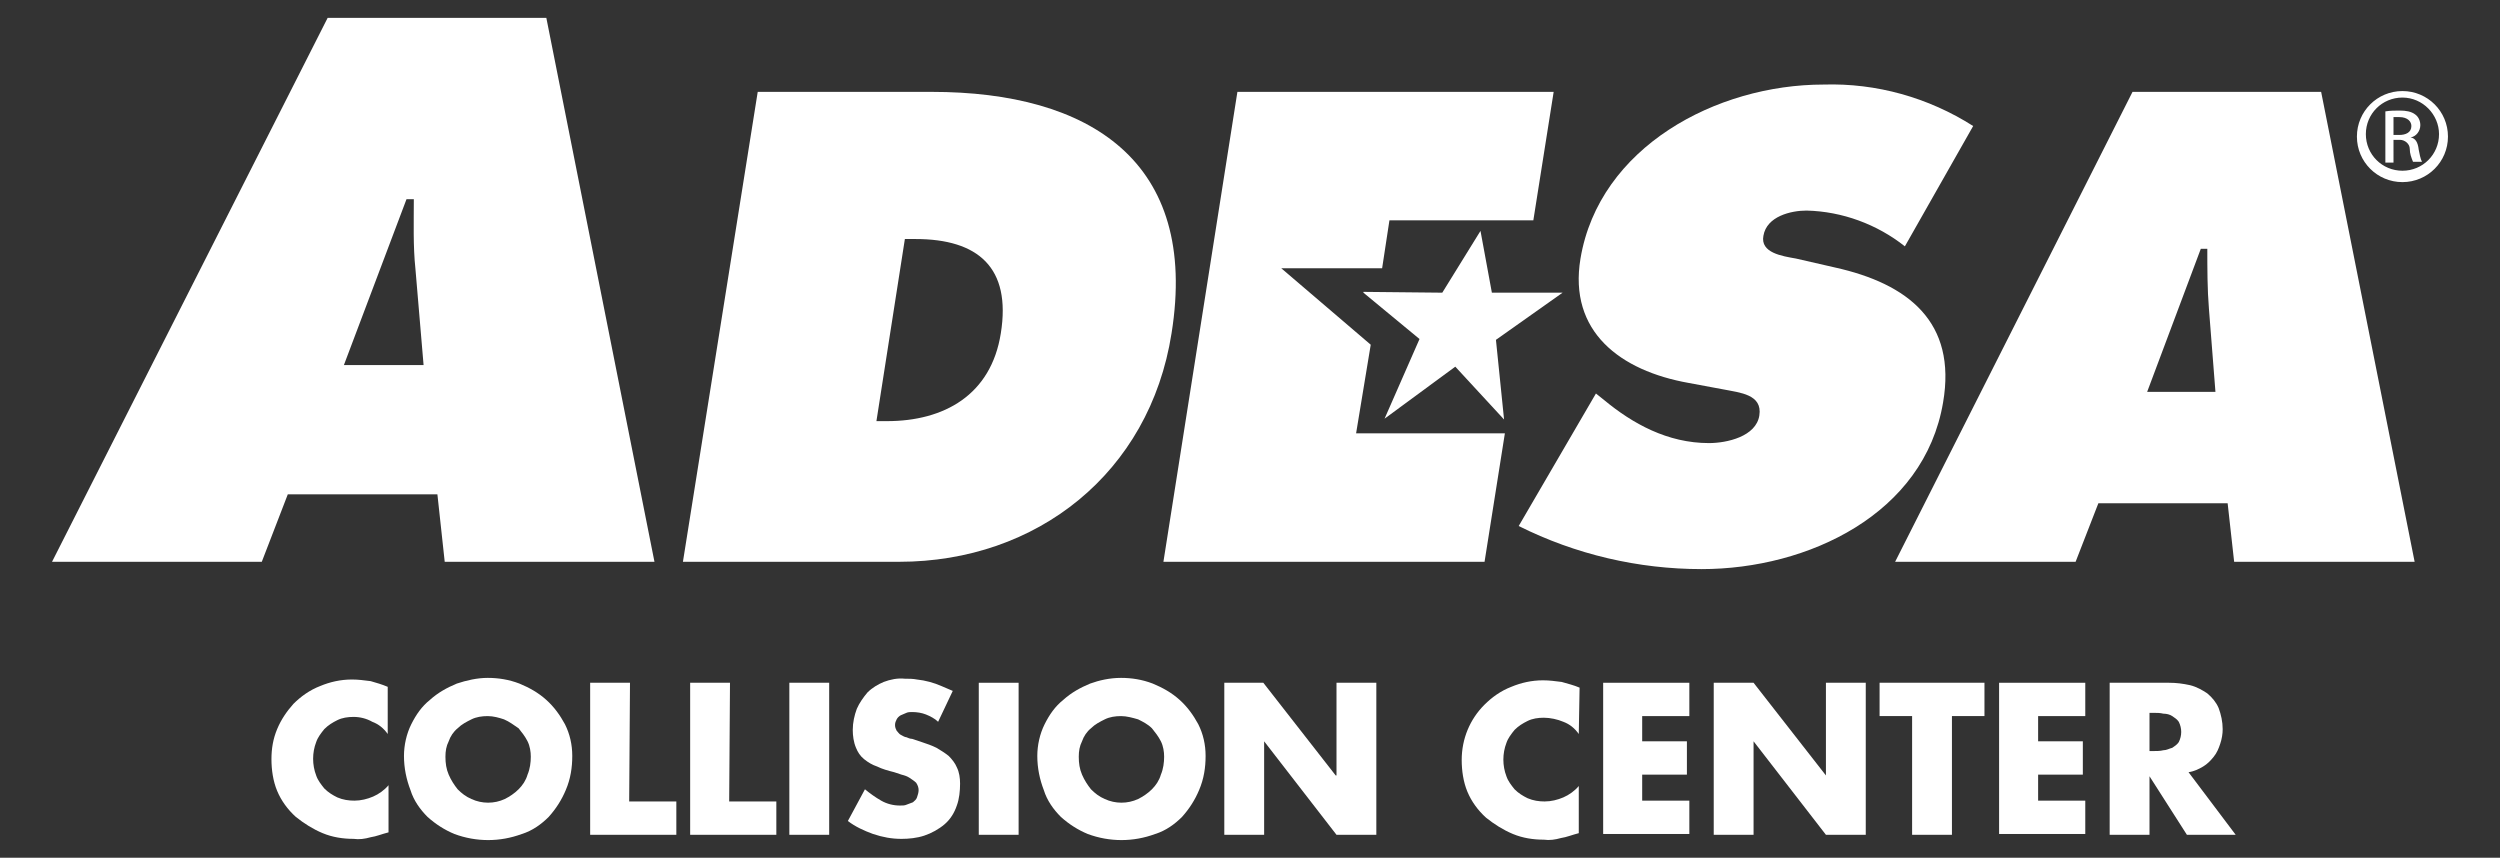
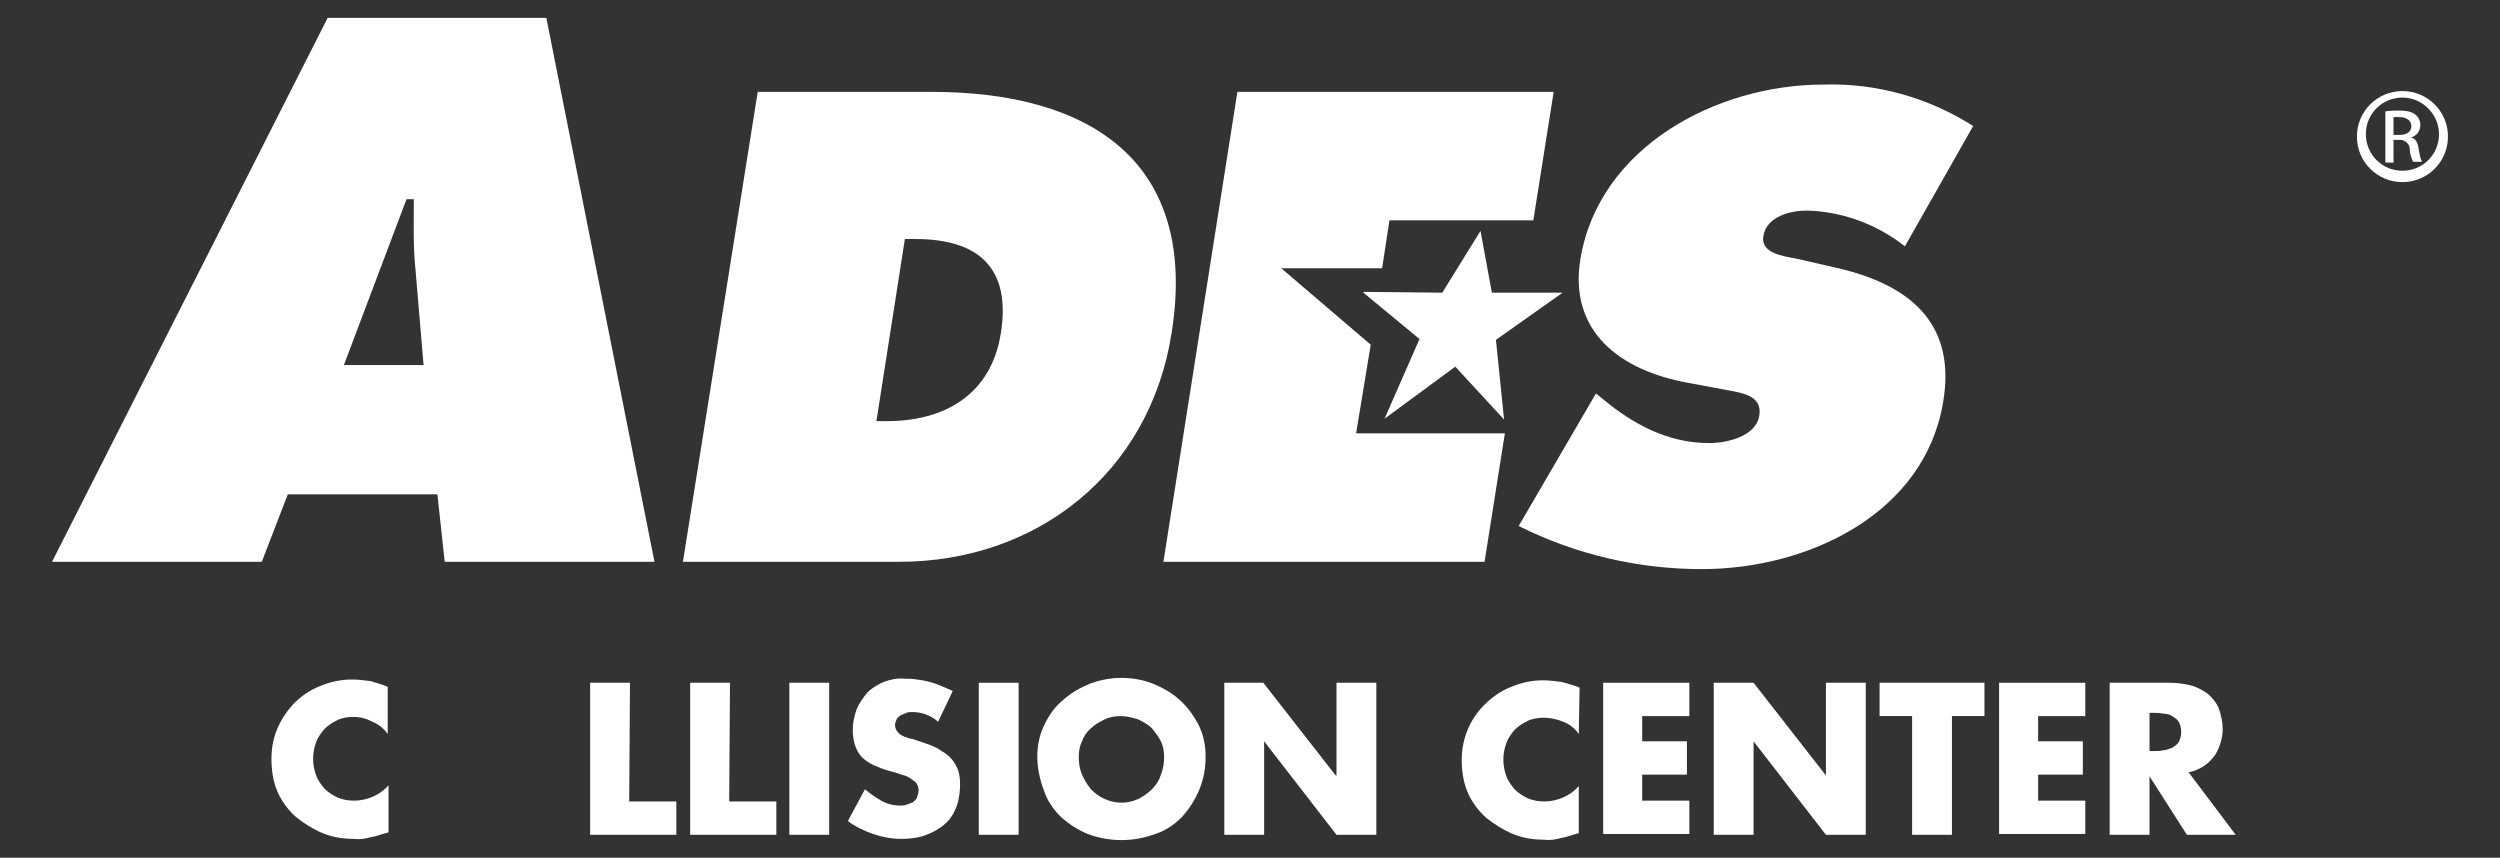
<svg xmlns="http://www.w3.org/2000/svg" version="1.1" id="Layer_1" x="0px" y="0px" viewBox="0 0 307.5 105.5" style="enable-background:new 0 0 307.5 105.5;" xml:space="preserve">
  <rect x="0" y="0" width="307.5" height="105.5" fill="#333333" stroke="none" />
  <style type="text/css"> .st0{fill:#FFFFFF;} </style>
  <g>
    <g id="Group_35" transform="translate(26.989 81.18)">
      <path id="Path_7" class="st0" d="M20.7,9.1c-0.5-0.7-1.1-1.2-1.9-1.5C18.1,7.2,17.3,7,16.5,7c-0.7,0-1.4,0.1-2,0.4 c-0.6,0.3-1.1,0.6-1.6,1.1c-0.4,0.5-0.8,1-1,1.6c-0.5,1.3-0.5,2.8,0,4.1c0.2,0.6,0.6,1.1,1,1.6c0.5,0.5,1,0.8,1.6,1.1 c0.7,0.3,1.4,0.4,2.1,0.4c0.8,0,1.6-0.2,2.3-0.5c0.7-0.3,1.4-0.8,1.9-1.4v5.8c-0.8,0.2-1.5,0.5-2.2,0.6c-0.7,0.2-1.4,0.3-2.1,0.2 c-1.3,0-2.6-0.2-3.8-0.7c-1.2-0.5-2.3-1.2-3.3-2c-1-0.9-1.8-2-2.3-3.2c-0.5-1.2-0.7-2.6-0.7-3.9c0-1.3,0.2-2.5,0.7-3.7 c0.5-1.2,1.2-2.2,2-3.1c0.9-0.9,2-1.7,3.3-2.2c1.2-0.5,2.5-0.8,3.9-0.8c0.8,0,1.5,0.1,2.3,0.2C19.3,2.8,20,3,20.7,3.3L20.7,9.1z" />
-       <path id="Path_8" class="st0" d="M33,2.2c1.3,0,2.6,0.2,3.9,0.7c1.2,0.5,2.3,1.1,3.3,2c1,0.9,1.7,1.9,2.3,3 c0.6,1.2,0.9,2.5,0.9,3.9c0,1.4-0.2,2.8-0.8,4.2c-0.5,1.2-1.2,2.3-2.1,3.3c-0.9,0.9-2,1.7-3.3,2.1c-2.7,1-5.6,1-8.3,0 c-1.2-0.5-2.3-1.2-3.3-2.1c-0.9-0.9-1.7-2-2.1-3.3c-0.5-1.3-0.8-2.7-0.8-4.2c0-1.3,0.3-2.7,0.9-3.9c0.6-1.2,1.3-2.2,2.3-3 c1-0.9,2.1-1.5,3.3-2C30.4,2.5,31.7,2.2,33,2.2z M33,6.9c-0.7,0-1.4,0.1-2,0.4c-0.6,0.3-1.2,0.6-1.7,1.1c-0.5,0.4-0.9,1-1.1,1.6 c-0.3,0.6-0.4,1.2-0.4,1.9c0,0.8,0.1,1.5,0.4,2.2c0.3,0.7,0.7,1.3,1.1,1.8c0.5,0.5,1,0.9,1.7,1.2c1.3,0.6,2.8,0.6,4.1,0 c0.6-0.3,1.2-0.7,1.7-1.2c0.5-0.5,0.9-1.1,1.1-1.8c0.3-0.7,0.4-1.5,0.4-2.2c0-0.6-0.1-1.3-0.4-1.9c-0.3-0.6-0.7-1.1-1.1-1.6 C36.2,8,35.7,7.6,35,7.3C34.4,7.1,33.7,6.9,33,6.9L33,6.9z" />
      <path id="Path_9" class="st0" d="M50.4,17.4h5.8v4.1H45.6V2.8h4.9L50.4,17.4z" />
      <path id="Path_10" class="st0" d="M62.7,17.4h5.8v4.1H57.9V2.8h4.9L62.7,17.4z" />
      <path id="Path_11" class="st0" d="M75,21.5h-4.9V2.8H75L75,21.5z" />
      <path id="Path_12" class="st0" d="M88.4,7.6c-0.4-0.4-1-0.7-1.5-0.9c-0.5-0.2-1.1-0.3-1.7-0.3c-0.2,0-0.5,0-0.7,0.1 c-0.2,0.1-0.5,0.2-0.7,0.3c-0.2,0.1-0.4,0.3-0.5,0.5c-0.1,0.2-0.2,0.4-0.2,0.7c0,0.3,0.1,0.5,0.2,0.7c0.2,0.2,0.3,0.4,0.5,0.5 c0.2,0.1,0.5,0.3,0.7,0.3c0.2,0.1,0.5,0.2,0.7,0.2l1.2,0.4c0.6,0.2,1.2,0.4,1.8,0.7c0.5,0.3,1,0.6,1.5,1c0.4,0.4,0.8,0.9,1,1.4 c0.3,0.6,0.4,1.3,0.4,2c0,0.9-0.1,1.9-0.4,2.7c-0.3,0.9-0.8,1.7-1.5,2.3c-0.7,0.6-1.6,1.1-2.5,1.4c-0.9,0.3-1.9,0.4-2.8,0.4 c-1.2,0-2.3-0.2-3.5-0.6c-1.1-0.4-2.2-0.9-3.1-1.6l2.1-3.9c0.6,0.5,1.3,1,2,1.4c0.7,0.4,1.5,0.6,2.3,0.6c0.3,0,0.6,0,0.8-0.1 c0.3-0.1,0.5-0.2,0.8-0.3c0.2-0.2,0.4-0.3,0.5-0.6c0.1-0.3,0.2-0.6,0.2-0.9c0-0.3-0.1-0.6-0.3-0.9c-0.2-0.2-0.5-0.4-0.8-0.6 c-0.3-0.2-0.6-0.3-1-0.4c-0.3-0.1-0.6-0.2-0.9-0.3c-0.8-0.2-1.5-0.4-2.1-0.7c-0.6-0.2-1.1-0.5-1.6-0.9c-0.5-0.4-0.8-0.9-1-1.4 c-0.3-0.7-0.4-1.5-0.4-2.2c0-0.9,0.2-1.8,0.5-2.6c0.3-0.7,0.8-1.4,1.3-2c0.6-0.6,1.3-1,2-1.3c0.8-0.3,1.7-0.5,2.6-0.4 c0.5,0,1,0,1.5,0.1c1,0.1,2.1,0.4,3,0.8c0.5,0.2,0.9,0.4,1.4,0.6L88.4,7.6z" />
      <path id="Path_13" class="st0" d="M98.3,21.5h-4.9V2.8h4.9L98.3,21.5z" />
      <path id="Path_14" class="st0" d="M110.9,2.2c1.3,0,2.6,0.2,3.9,0.7c1.2,0.5,2.3,1.1,3.3,2c1,0.9,1.7,1.9,2.3,3 c0.6,1.2,0.9,2.5,0.9,3.9c0,1.4-0.2,2.8-0.8,4.2c-0.5,1.2-1.2,2.3-2.1,3.3c-0.9,0.9-2,1.7-3.3,2.1c-2.7,1-5.6,1-8.3,0 c-1.2-0.5-2.3-1.2-3.3-2.1c-0.9-0.9-1.7-2-2.1-3.3c-0.5-1.3-0.8-2.7-0.8-4.2c0-1.3,0.3-2.7,0.9-3.9c0.6-1.2,1.3-2.2,2.3-3 c1-0.9,2.1-1.5,3.3-2C108.2,2.5,109.5,2.2,110.9,2.2z M110.9,6.9c-0.7,0-1.4,0.1-2,0.4c-0.6,0.3-1.2,0.6-1.7,1.1 c-0.5,0.4-0.9,1-1.1,1.6c-0.3,0.6-0.4,1.2-0.4,1.9c0,0.8,0.1,1.5,0.4,2.2c0.3,0.7,0.7,1.3,1.1,1.8c0.5,0.5,1,0.9,1.7,1.2 c1.3,0.6,2.8,0.6,4.1,0c0.6-0.3,1.2-0.7,1.7-1.2c0.5-0.5,0.9-1.1,1.1-1.8c0.3-0.7,0.4-1.5,0.4-2.2c0-0.6-0.1-1.3-0.4-1.9 c-0.3-0.6-0.7-1.1-1.1-1.6c-0.5-0.5-1.1-0.8-1.7-1.1C112.3,7.1,111.6,6.9,110.9,6.9L110.9,6.9z" />
      <path id="Path_15" class="st0" d="M123.5,2.8h4.9l8.9,11.4h0.1V2.8h4.9v18.7h-4.9l-8.9-11.5h0v11.5h-4.9V2.8z" />
      <path id="Path_16" class="st0" d="M167.2,9.1c-0.5-0.7-1.1-1.2-1.9-1.5c-0.7-0.3-1.6-0.5-2.4-0.5c-0.7,0-1.4,0.1-2,0.4 c-0.6,0.3-1.1,0.6-1.6,1.1c-0.4,0.5-0.8,1-1,1.6c-0.5,1.3-0.5,2.8,0,4.1c0.2,0.6,0.6,1.1,1,1.6c0.5,0.5,1,0.8,1.6,1.1 c0.7,0.3,1.4,0.4,2.1,0.4c0.8,0,1.6-0.2,2.3-0.5c0.7-0.3,1.4-0.8,1.9-1.4v5.8c-0.8,0.2-1.5,0.5-2.2,0.6c-0.7,0.2-1.4,0.3-2.1,0.2 c-1.3,0-2.6-0.2-3.8-0.7c-1.2-0.5-2.3-1.2-3.3-2c-1-0.9-1.8-2-2.3-3.2c-0.5-1.2-0.7-2.6-0.7-3.9c0-2.6,1-5,2.8-6.8 c0.9-0.9,2-1.7,3.3-2.2c1.2-0.5,2.5-0.8,3.9-0.8c0.8,0,1.5,0.1,2.3,0.2c0.7,0.2,1.5,0.4,2.2,0.7L167.2,9.1z" />
      <path id="Path_17" class="st0" d="M175,6.9v3.1h5.5v4.1H175v3.2h5.8v4.1h-10.6V2.8h10.6v4.1L175,6.9z" />
      <path id="Path_18" class="st0" d="M183.8,2.8h4.9l8.9,11.4h0V2.8h4.9v18.7h-4.9l-8.9-11.5h0v11.5h-4.9V2.8z" />
      <path id="Path_19" class="st0" d="M213.1,21.5h-4.9V6.9h-4V2.8h12.9v4.1h-4V21.5z" />
      <path id="Path_20" class="st0" d="M223.7,6.9v3.1h5.5v4.1h-5.5v3.2h5.8v4.1h-10.6V2.8h10.6v4.1L223.7,6.9z" />
      <path id="Path_21" class="st0" d="M248,21.5h-6l-4.6-7.2h0v7.2h-4.9V2.8h7.3c0.9,0,1.7,0.1,2.6,0.3c0.8,0.2,1.5,0.6,2.1,1 c0.6,0.5,1.1,1.1,1.4,1.8c0.3,0.8,0.5,1.7,0.5,2.6c0,0.6-0.1,1.2-0.3,1.8c-0.2,0.6-0.4,1.1-0.8,1.6c-0.4,0.5-0.8,0.9-1.3,1.2 c-0.5,0.3-1.1,0.6-1.8,0.7L248,21.5z M237.4,11.2h0.5c0.4,0,0.8,0,1.2-0.1c0.4,0,0.7-0.2,1.1-0.3c0.3-0.2,0.6-0.4,0.8-0.7 c0.4-0.8,0.4-1.7,0-2.5c-0.2-0.3-0.5-0.5-0.8-0.7c-0.3-0.2-0.7-0.3-1.1-0.3c-0.4-0.1-0.8-0.1-1.2-0.1h-0.5V11.2z" />
    </g>
    <g id="Group_37">
      <g id="Group_36">
        <path id="Path_22" class="st0" d="M157.6,33l11,9.4l-1.8,10.9h18.3l-2.5,15.8h-39.5l9.1-57.8h38.9l-2.5,15.8h-17.7l-0.9,5.9 L157.6,33z" />
        <path id="Path_23" class="st0" d="M294.4,16.6h0.7c0.8,0,1.5-0.3,1.5-1.1c0-0.5-0.4-1.1-1.5-1.1c-0.2,0-0.5,0-0.7,0V16.6z M294.4,20h-1v-6.3c0.6-0.1,1.2-0.1,1.8-0.1c0.7,0,1.4,0.1,1.9,0.5c0.4,0.3,0.6,0.8,0.6,1.3c0,0.7-0.5,1.4-1.2,1.5v0 c0.6,0.1,0.9,0.6,1,1.5c0.1,0.5,0.2,1.1,0.4,1.5h-1.1c-0.2-0.5-0.4-1-0.4-1.6c0-0.6-0.6-1.1-1.2-1.1c0,0-0.1,0-0.1,0h-0.7 L294.4,20z M295.5,12c-2.5,0-4.5,2-4.5,4.5c0,2.5,2,4.5,4.5,4.5c2.5,0,4.5-2,4.5-4.5C300,14.1,298,12,295.5,12L295.5,12z M295.5,11.2c3.1,0,5.6,2.5,5.6,5.6c0,3.1-2.5,5.6-5.6,5.6s-5.6-2.5-5.6-5.6C289.9,13.7,292.4,11.2,295.5,11.2L295.5,11.2z" />
        <path id="Path_24" class="st0" d="M52.1,44.9l-1-11.8c-0.3-2.8-0.2-5.8-0.2-8.6H50l-7.7,20.4L52.1,44.9z M32.2,69.1H6.4L40.3,2.2 h26.9l13.3,66.9H54.7l-0.9-8.3H35.4L32.2,69.1z" />
        <path id="Path_25" class="st0" d="M107.8,51.8h1.3c7,0,12.8-3.2,14-10.8c1.3-8.1-2.8-11.6-10.5-11.6h-1.3L107.8,51.8z M93.2,11.3 h21.4c19.4,0,32.9,8.5,29.5,29.7c-2.7,17.2-16.6,28.1-33.5,28.1H84L93.2,11.3z" />
        <path id="Path_26" class="st0" d="M196.3,48.4l1,0.8c3.5,2.9,7.8,5.3,12.9,5.3c2.2,0,5.8-0.8,6.2-3.4s-2.4-2.8-4.4-3.2l-4.3-0.8 c-8.4-1.5-14.8-6.3-13.3-15.3c2.3-13.7,16.7-21.4,29.9-21.4c6.5-0.2,12.9,1.6,18.4,5.1l-8.4,14.8c-3.4-2.7-7.7-4.3-12.1-4.4 c-1.9,0-4.9,0.7-5.3,3.1c-0.4,2.1,2.3,2.5,4,2.8l4.8,1.1c9,2,15,6.7,13.3,16.6C236.7,63.2,222.4,70,209.3,70 c-7.8,0-15.5-1.8-22.5-5.3L196.3,48.4z" />
-         <path id="Path_27" class="st0" d="M272.5,48.2L271.7,38c-0.2-2.4-0.2-5-0.2-7.4h-0.8l-6.6,17.6L272.5,48.2z M255.3,69.1h-22.2 l29.2-57.8h23.2L297,69.1h-22.2l-0.8-7.2h-15.9L255.3,69.1z" />
      </g>
      <path id="Path_28" class="st0" d="M185,51.6l-1-9.8l8.2-5.8l-8.7,0l-1.4-7.6l-4.7,7.6l-9.7-0.1l0,0.1l6.9,5.7l-4.3,9.8l8.7-6.4 L185,51.6z" />
    </g>
  </g>
</svg>